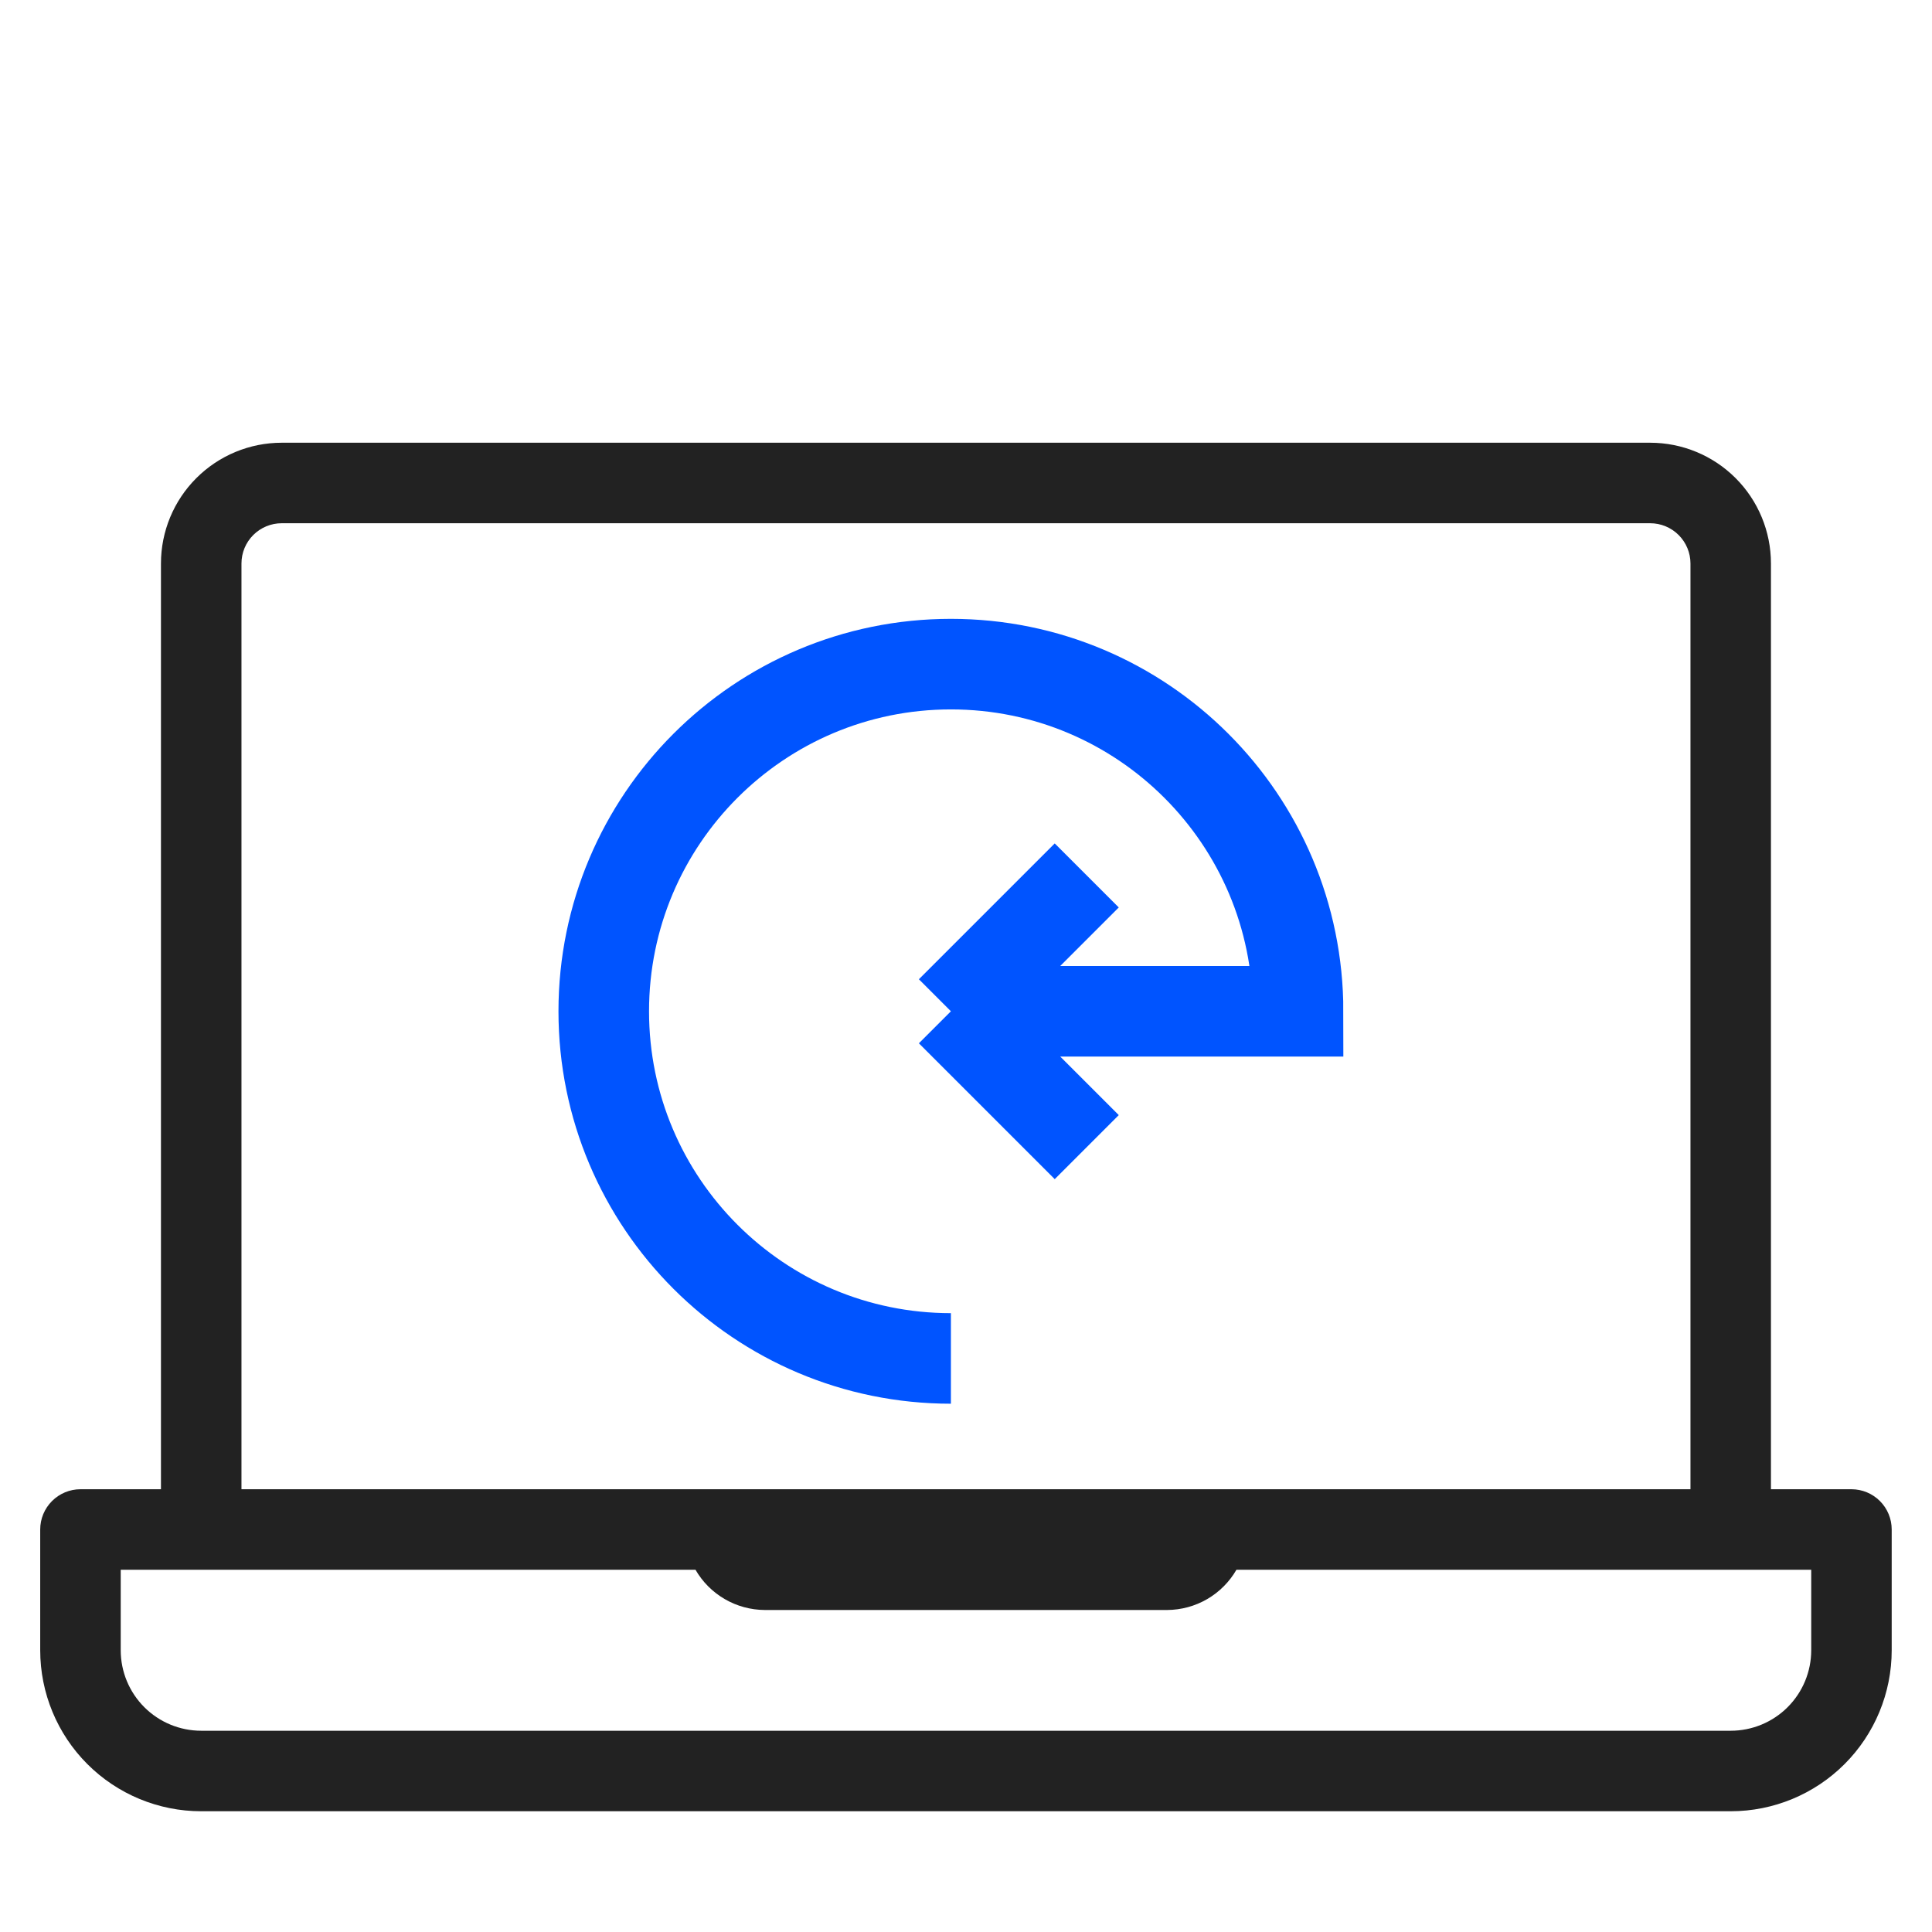
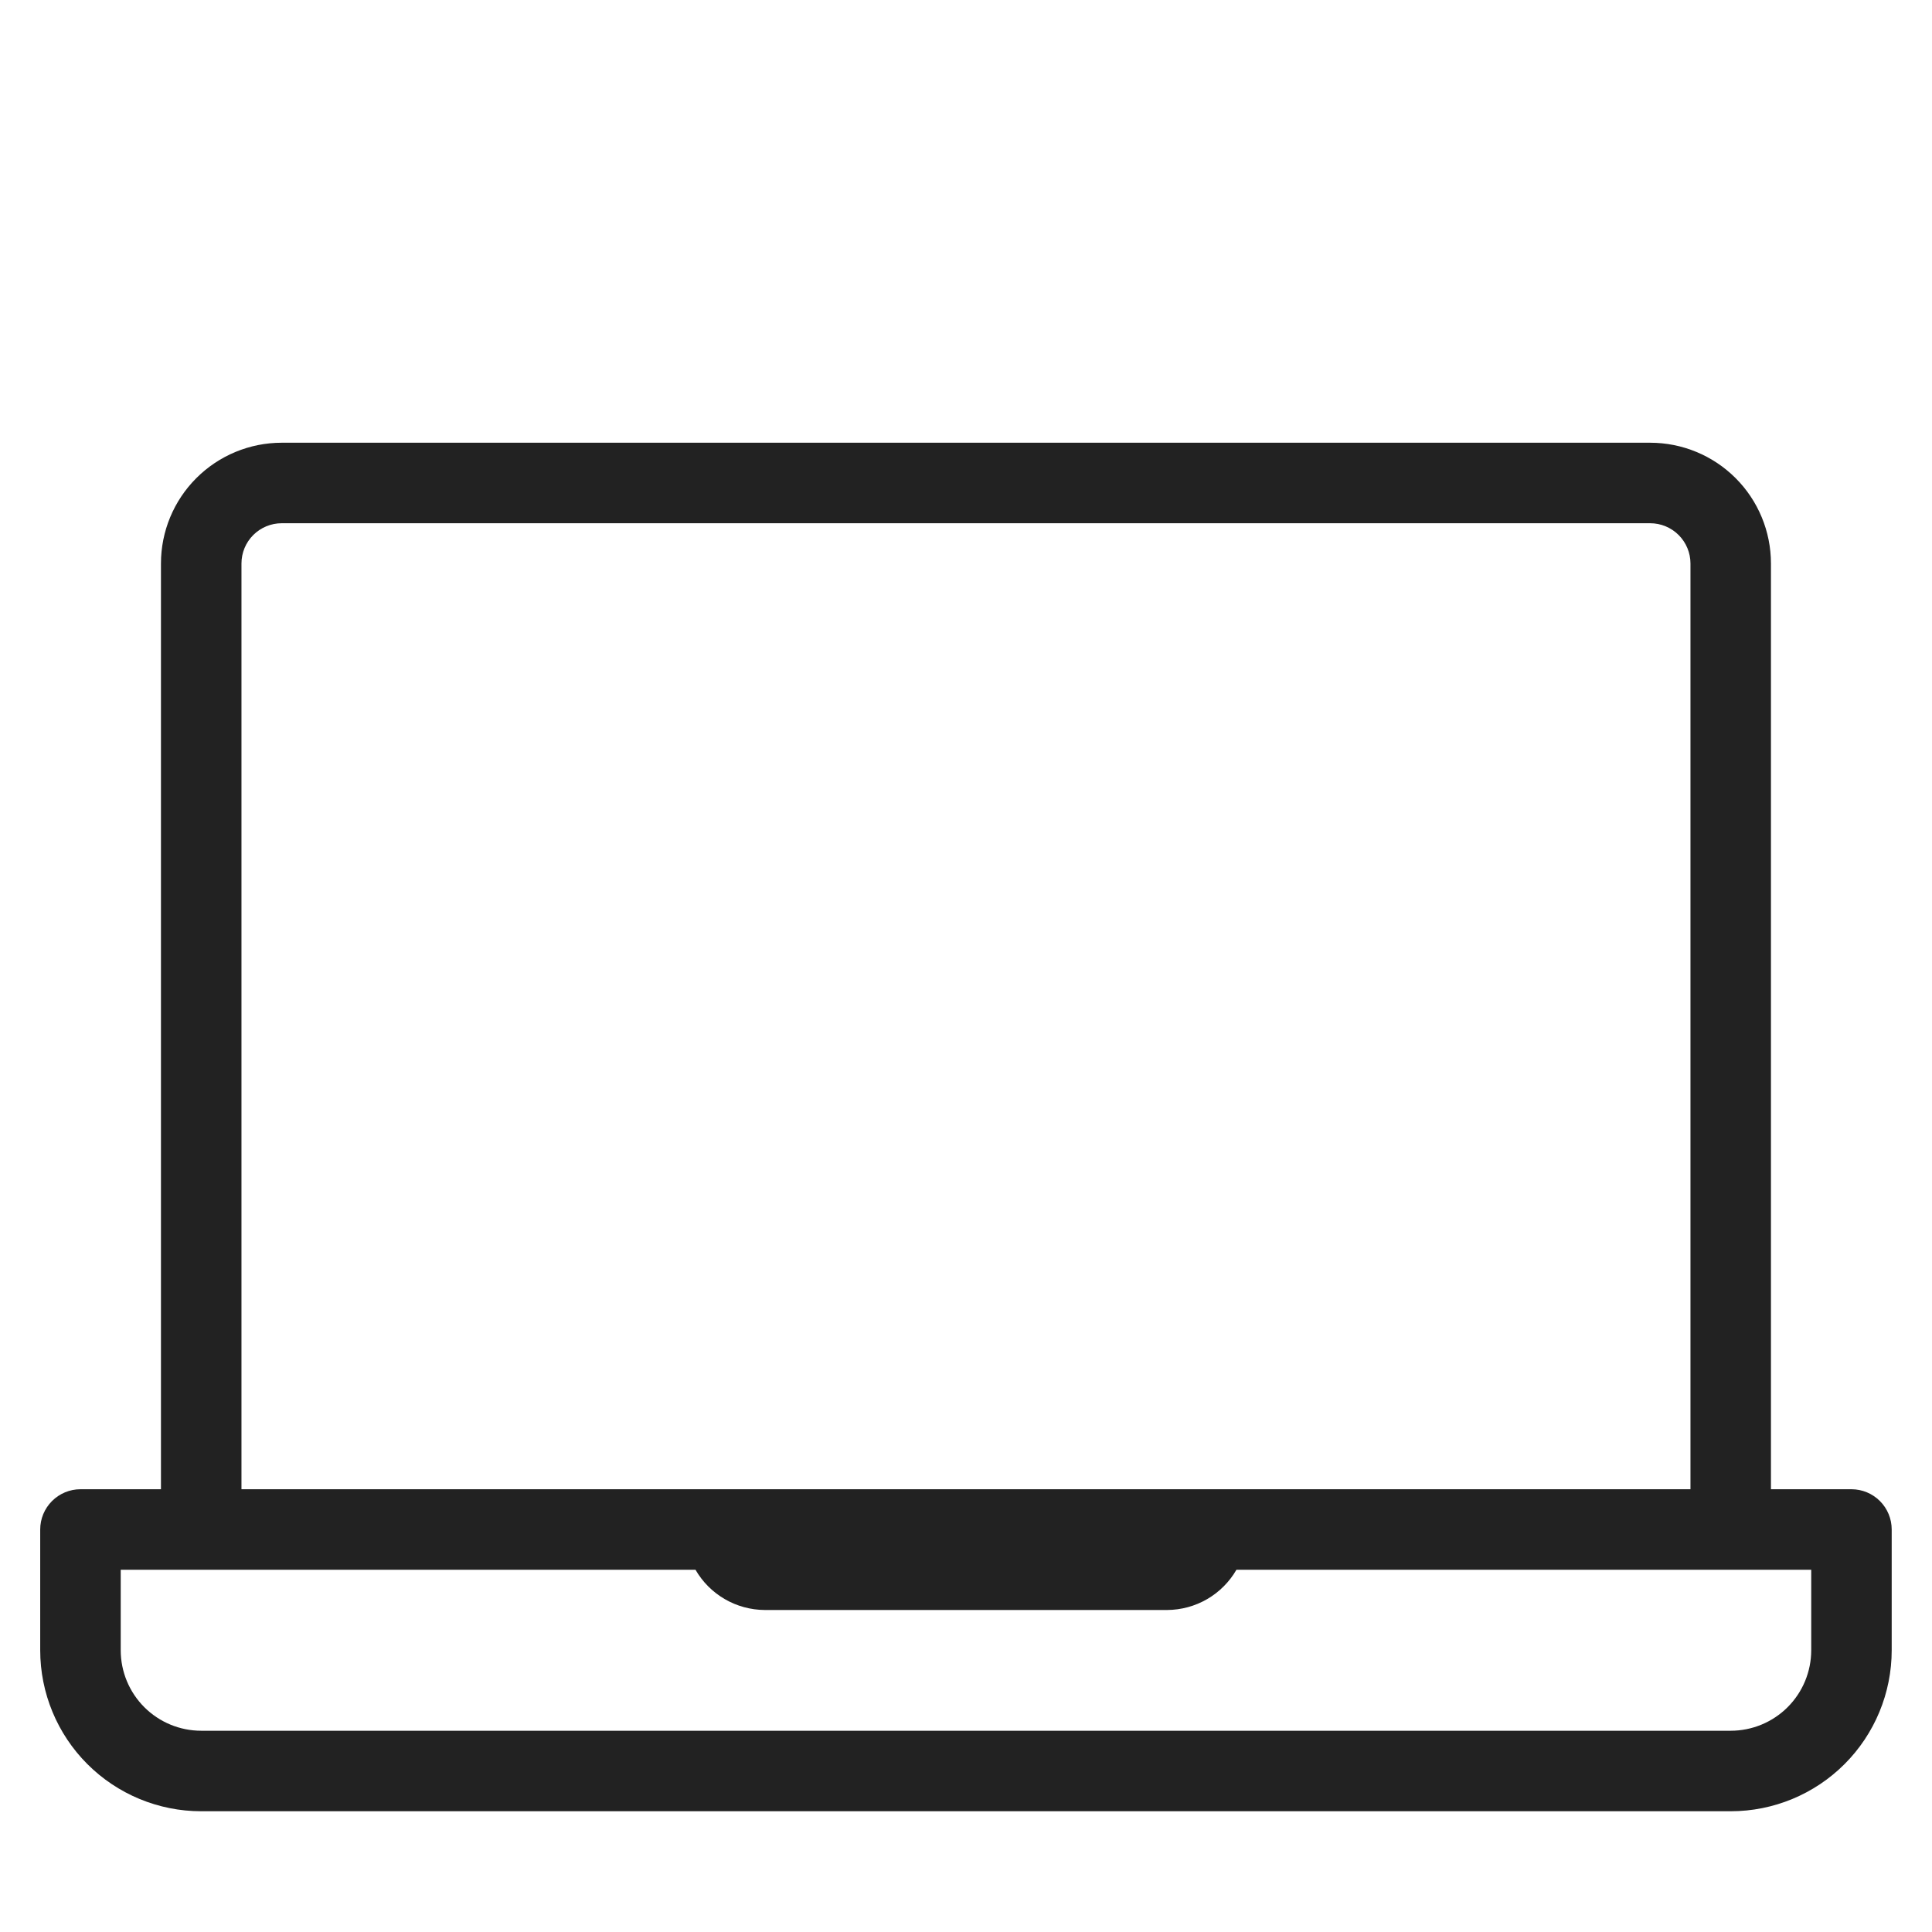
<svg xmlns="http://www.w3.org/2000/svg" width="64" height="64" viewBox="0 0 64 64" fill="none">
  <path d="M61.332 49.333H58.665V18.666C58.665 17.606 58.244 16.588 57.494 15.838C56.744 15.088 55.726 14.666 54.665 14.666H9.332C8.271 14.666 7.254 15.088 6.504 15.838C5.753 16.588 5.332 17.606 5.332 18.666V49.333H2.665C2.312 49.333 1.973 49.474 1.723 49.724C1.473 49.974 1.332 50.313 1.332 50.666V54.666C1.332 56.081 1.894 57.438 2.894 58.438C3.894 59.438 5.251 60 6.665 60H57.332C58.746 60 60.103 59.438 61.103 58.438C62.103 57.438 62.665 56.081 62.665 54.666V50.666C62.665 50.313 62.525 49.974 62.275 49.724C62.025 49.474 61.686 49.333 61.332 49.333ZM7.999 18.666C7.999 18.313 8.139 17.974 8.389 17.724C8.639 17.474 8.978 17.333 9.332 17.333H54.665C55.019 17.333 55.358 17.474 55.608 17.724C55.858 17.974 55.999 18.313 55.999 18.666V49.333H7.999V18.666ZM59.999 54.666C59.999 55.374 59.718 56.052 59.218 56.552C58.718 57.052 58.039 57.333 57.332 57.333H6.665C5.958 57.333 5.28 57.052 4.78 56.552C4.28 56.052 3.999 55.374 3.999 54.666V52H23.039C23.271 52.403 23.605 52.738 24.008 52.972C24.41 53.206 24.867 53.33 25.332 53.333H38.665C39.131 53.33 39.587 53.206 39.99 52.972C40.392 52.738 40.726 52.403 40.959 52H59.999V54.666Z" fill="#222222" />
-   <path d="M31.5 45C25.149 45 20 39.851 20 33.5C20 27.149 25.149 22 31.5 22C37.851 22 43 27.149 43 33.5H31.5M31.5 33.5C31.5 33.5 34.666 36.666 36 38M31.5 33.5L36 29" stroke="#0054FF" stroke-width="3" stroke-miterlimit="22.926" />
</svg>